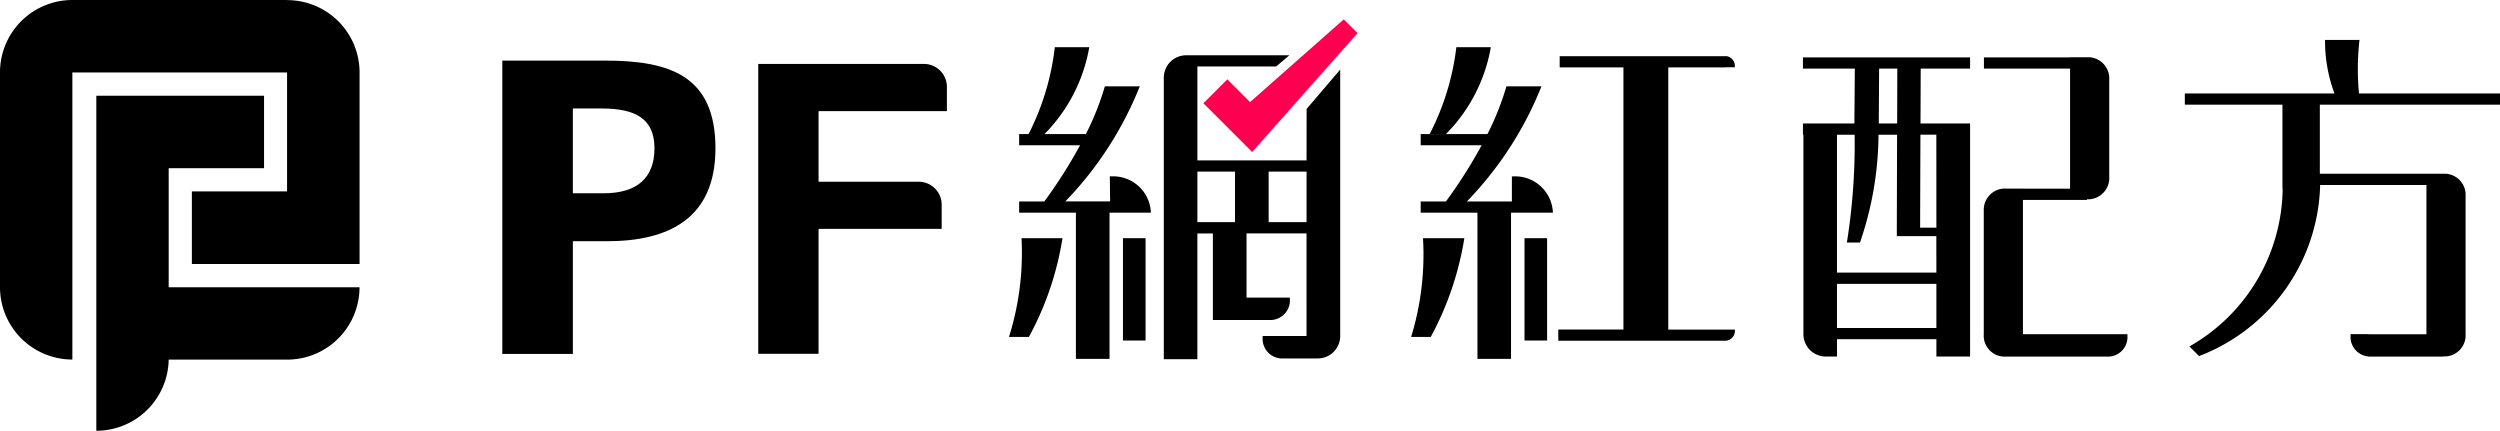
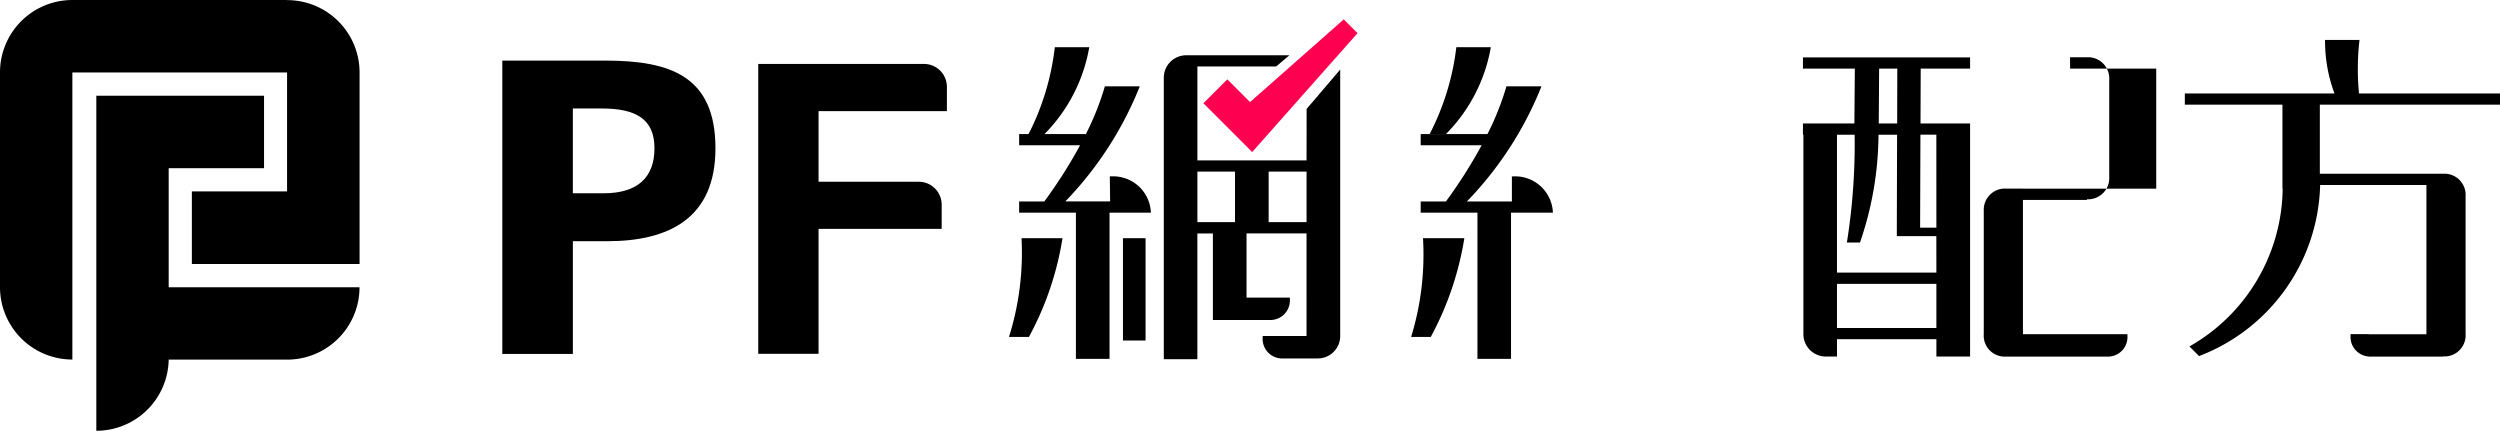
<svg xmlns="http://www.w3.org/2000/svg" id="header_logo" width="145.09" height="25" viewBox="0 0 145.09 25">
  <defs>
    <clipPath id="clip-path">
      <rect id="Rectangle_4100" data-name="Rectangle 4100" width="145.09" height="25" fill="none" />
    </clipPath>
  </defs>
  <g id="Group_9936" data-name="Group 9936">
    <g id="Group_9935" data-name="Group 9935" clip-path="url(#clip-path)">
-       <path id="Path_6913" data-name="Path 6913" d="M407.647,14.973v-.007h.526c0-.013,0-.026,0-.039a.572.572,0,0,0-.53-.61v.006h-9.635v.65h3.7V30.189h-3.781v.65h9.719a.572.572,0,0,0,.53-.61c0-.013,0-.026,0-.039h-3.866V14.973Z" transform="translate(-307.49 -11.063)" />
      <path id="Path_6914" data-name="Path 6914" d="M368.629,12.058h-2a14.721,14.721,0,0,1-1.546,5.035h.948a9.447,9.447,0,0,0,2.6-5.035" transform="translate(-282.109 -9.318)" />
      <path id="Path_6915" data-name="Path 6915" d="M360.365,66.557H361.5a18.033,18.033,0,0,0,1.949-5.73h-2.4a16.243,16.243,0,0,1-.689,5.73" transform="translate(-278.464 -47.003)" />
      <path id="Path_6916" data-name="Path 6916" d="M368.2,27.285l-.044,0h-.071v1.455h-2.611a20.506,20.506,0,0,0,4.327-6.679h-2.034a15.8,15.8,0,0,1-1.1,2.768h-3.875v.65h3.538a28.362,28.362,0,0,1-2.072,3.261h-1.466v.65h3.294v8.485h1.949V29.392h2.43a2.189,2.189,0,0,0-2.269-2.107" transform="translate(-280.341 -17.049)" />
-       <rect id="Rectangle_4098" data-name="Rectangle 4098" width="1.312" height="5.938" transform="translate(88.476 13.824)" />
      <path id="Path_6917" data-name="Path 6917" d="M470.1,18.492h-2.877l.011-3.183H470.1v-.65h-9.7v.65h3.011l-.026,3.183H460.4v.65h.026V30.719a1.3,1.3,0,0,0,1.3,1.3h.65V31.012h5.769v1.007H470.1V18.492Zm-5.279-3.183h1.055l-.008,3.183H464.8Zm3.323,15.053h-5.769V27.8h5.769Zm0-3.216h-5.769v-8H463.4a36.509,36.509,0,0,1-.45,6.256h.76a19.486,19.486,0,0,0,1.075-6.256h1.078l-.015,5.4v.487h2.293Zm0-2.605H467.2l.018-5.4h.924Z" transform="translate(-355.764 -11.327)" />
-       <path id="Path_6918" data-name="Path 6918" d="M514.891,30.7H508.83v-7.79h3.716v-.039h.143a1.234,1.234,0,0,0,1.15-1.3V15.93a1.234,1.234,0,0,0-1.13-1.3h-1.143v.006h-5v.65h5v6.971H508.83v-.006H507.7a1.234,1.234,0,0,0-1.143,1.3V30.7A1.215,1.215,0,0,0,507.686,32h6.159a1.136,1.136,0,0,0,1.05-1.211c0-.016,0-.032,0-.049Z" transform="translate(-391.427 -11.306)" />
+       <path id="Path_6918" data-name="Path 6918" d="M514.891,30.7H508.83v-7.79h3.716v-.039h.143a1.234,1.234,0,0,0,1.15-1.3V15.93a1.234,1.234,0,0,0-1.13-1.3h-1.143v.006v.65h5v6.971H508.83v-.006H507.7a1.234,1.234,0,0,0-1.143,1.3V30.7A1.215,1.215,0,0,0,507.686,32h6.159a1.136,1.136,0,0,0,1.05-1.211c0-.016,0-.032,0-.049Z" transform="translate(-391.427 -11.306)" />
      <path id="Path_6919" data-name="Path 6919" d="M576.191,13.955v-.65h-8.184a14.945,14.945,0,0,1,.03-3.105h-2a8.709,8.709,0,0,0,.547,3.105H557.9v.65h5.665v4.879h.013a10.667,10.667,0,0,1-5.411,9.154l.559.559a10.916,10.916,0,0,0,7.027-9.927h6.168v8.66H568.57v-.007h-1.052v.039c0,.016,0,.032,0,.048a1.137,1.137,0,0,0,1.057,1.212v.007h4.32v-.013h.175a1.228,1.228,0,0,0,1.124-1.3v-8a1.228,1.228,0,0,0-1.137-1.3h-7.322V13.955Z" transform="translate(-431.101 -7.882)" />
      <path id="Path_6920" data-name="Path 6920" d="M257.654,66.557h1.156a17.822,17.822,0,0,0,1.949-5.73h-2.378a16.247,16.247,0,0,1-.728,5.73" transform="translate(-199.096 -47.003)" />
      <path id="Path_6921" data-name="Path 6921" d="M261.724,17.1a9.465,9.465,0,0,0,2.6-5.042h-2A14.76,14.76,0,0,1,260.8,17.1h-.546v.65h3.536a28.33,28.33,0,0,1-2.076,3.261h-1.46v.65h3.294v8.485H265.5V21.66h2.4a2.19,2.19,0,0,0-2.269-2.107l-.044,0h-.071l.018,1.455h-2.6a20.552,20.552,0,0,0,4.321-6.679h-2.027a15.742,15.742,0,0,1-1.1,2.768Z" transform="translate(-201.107 -9.318)" />
      <rect id="Rectangle_4099" data-name="Rectangle 4099" width="1.312" height="5.938" transform="translate(65.172 13.824)" />
      <path id="Path_6922" data-name="Path 6922" d="M305.473,20.217h-6.335V14.766h4.572l.768-.65h-5.99a1.3,1.3,0,0,0-1.3,1.3v16.34h1.949v-7.3h.9v5.022h3.411a1.137,1.137,0,0,0,1.057-1.212c0-.016,0-.032,0-.049v-.039H301.99V24.453h3.482V30.41h-2.547v.039c0,.016,0,.033,0,.049a1.137,1.137,0,0,0,1.057,1.212h2.144a1.3,1.3,0,0,0,1.3-1.3V14.946l-1.949,2.283ZM301.321,23.8h-2.183V20.866h2.183Zm4.152,0h-2.2V20.866h2.2Z" transform="translate(-229.646 -10.908)" />
      <path id="Path_6923" data-name="Path 6923" d="M310.257,12.521l6-6.77-.8-.8-5.439,4.8L308.7,8.431l-1.388,1.388,1.23,1.23h0l1.6,1.6h0Z" transform="translate(-237.471 -3.826)" fill="#fd0050" />
      <path id="Path_6924" data-name="Path 6924" d="M24.6,24.441V43.886a4.2,4.2,0,0,0,4.2-4.129h6.875a4.2,4.2,0,0,0,4.2-4.2H28.8V28.647h5.534V24.441Z" transform="translate(-19.01 -18.886)" />
      <path id="Path_6925" data-name="Path 6925" d="M4.2,4.207v0h12.46v6.9H11.135v4.215h9.733V4.207a4.2,4.2,0,0,0-4.2-4.2V0H4.2V0A4.2,4.2,0,0,0,0,4.2H0V16.666a4.2,4.2,0,0,0,4.2,4.2Z" />
      <path id="Path_6926" data-name="Path 6926" d="M128.268,15.475h5.975c3.753,0,6.395.882,6.395,5.091,0,4.053-2.691,5.391-6.284,5.391h-1.991V32.5h-4.095Zm5.882,7.7c1.991,0,2.949-.94,2.949-2.611,0-1.713-1.094-2.31-3.065-2.31h-1.672v4.921Z" transform="translate(-99.116 -11.958)" />
      <path id="Path_6927" data-name="Path 6927" d="M197.13,19.064v4.1h5.815a1.33,1.33,0,0,1,1.33,1.33V25.9H197.13v7.251h-3.5V16.327h9.618a1.33,1.33,0,0,1,1.33,1.33v1.407Z" transform="translate(-149.624 -12.616)" />
    </g>
  </g>
</svg>